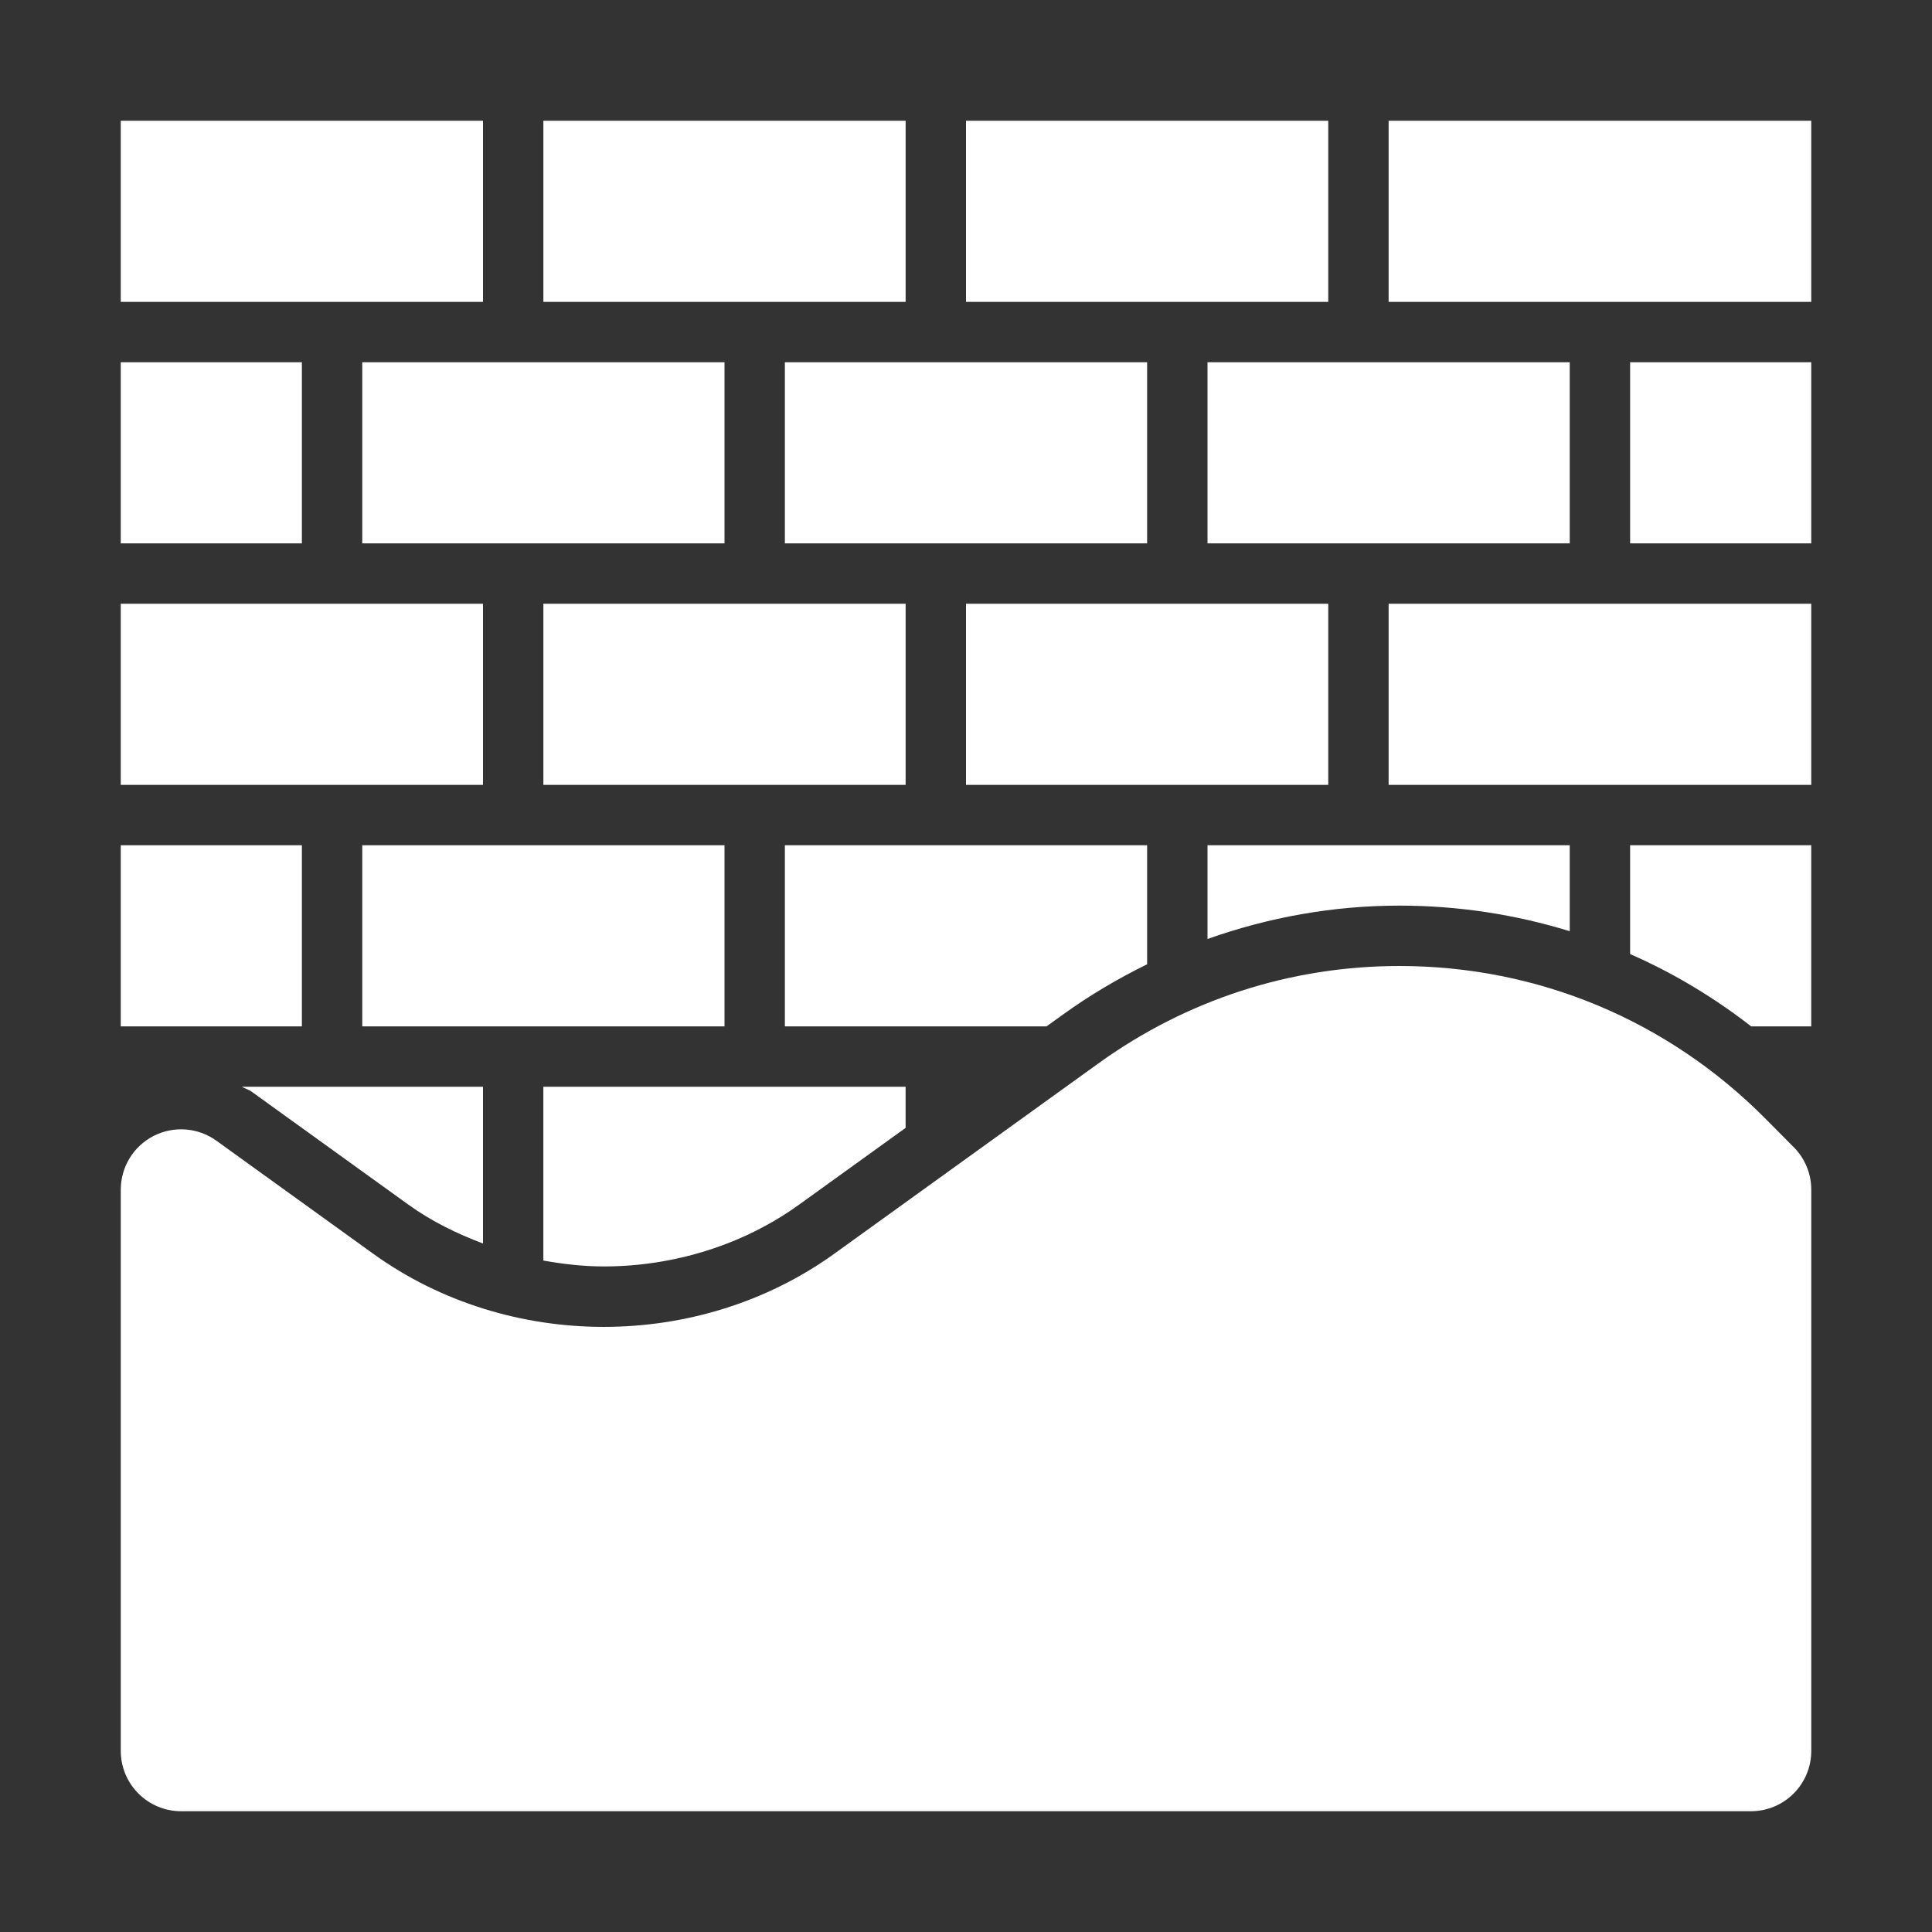
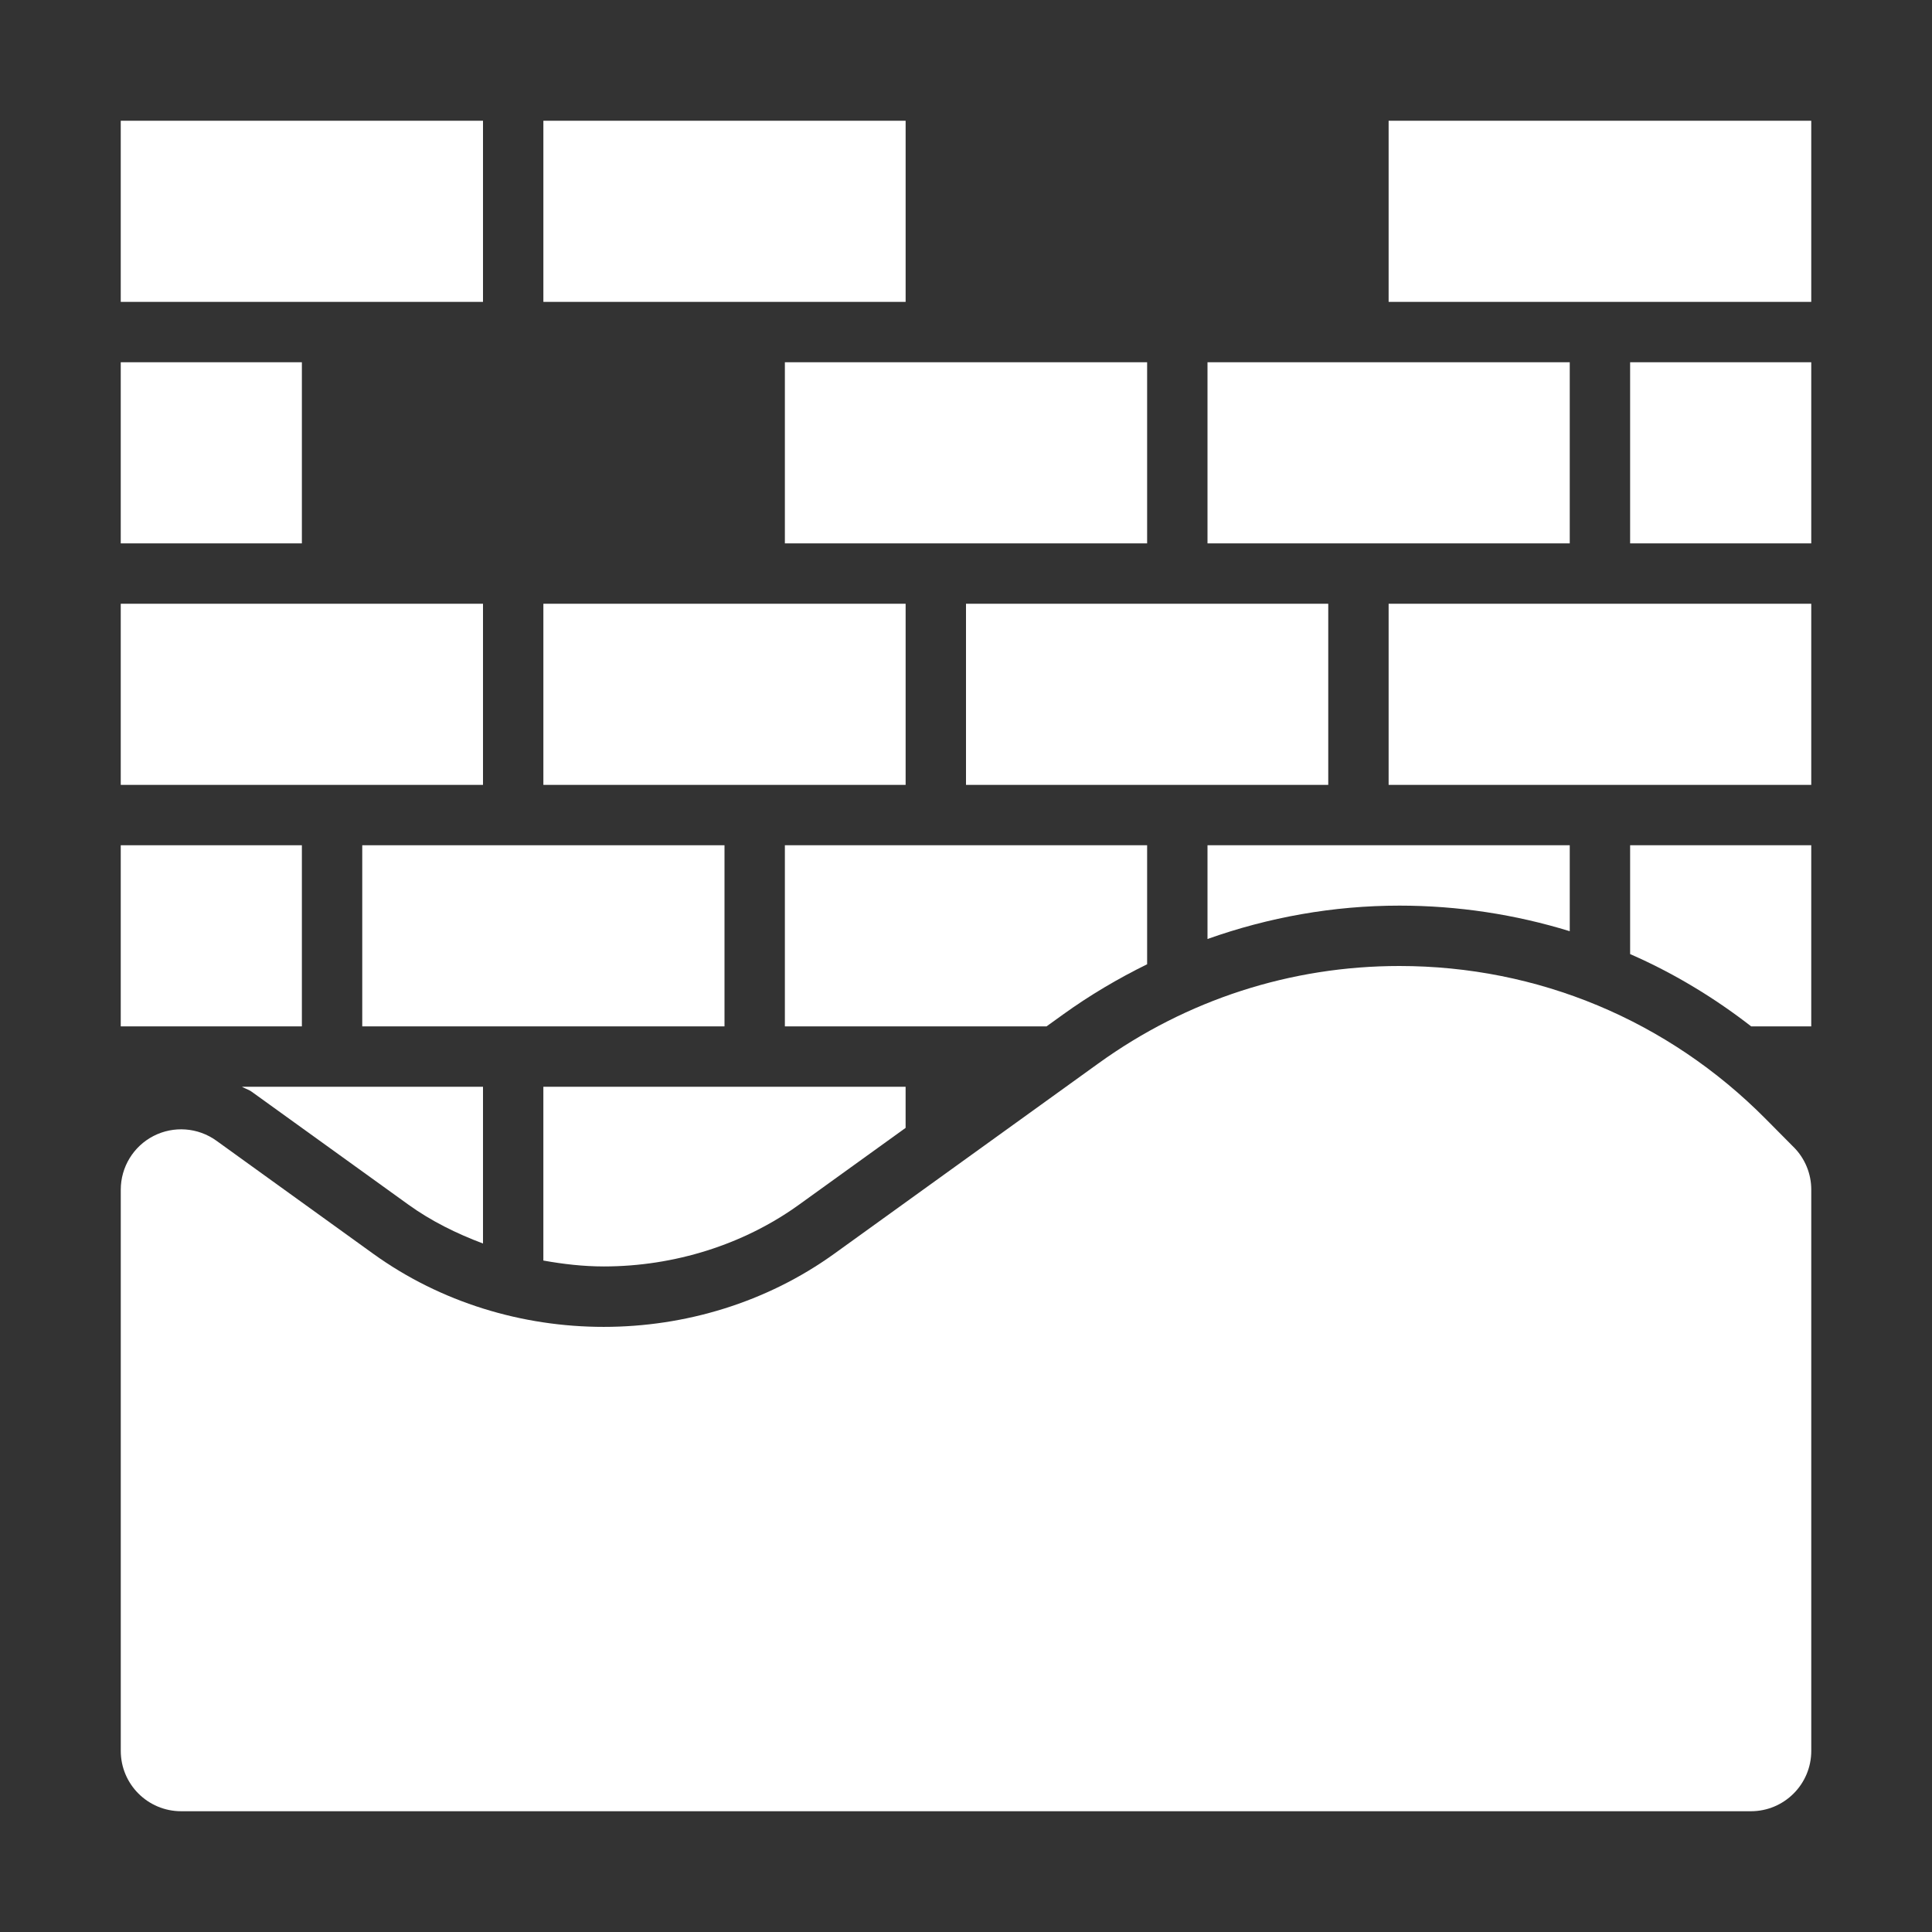
<svg xmlns="http://www.w3.org/2000/svg" width="100pt" height="100pt" version="1.1" viewBox="0 0 100 100">
  <rect x="0" y="0" width="100" height="100" fill="#333333" stroke="none" />
  <g fill="#fff">
    <path d="m6.25 6.25h18.75v9.375h-18.75z" />
    <path d="m28.125 6.25h18.75v9.375h-18.75z" />
-     <path d="m50 6.25h18.75v9.375h-18.75z" />
    <path d="m71.875 6.25h21.875v9.375h-21.875z" />
    <path d="m6.25 31.25h18.75v9.375h-18.75z" />
    <path d="m28.125 31.25h18.75v9.375h-18.75z" />
    <path d="m50 31.25h18.75v9.375h-18.75z" />
    <path d="m71.875 31.25h21.875v9.375h-21.875z" />
-     <path d="m18.75 18.75h18.75v9.375h-18.75z" />
    <path d="m40.625 18.75h18.75v9.375h-18.75z" />
    <path d="m62.5 18.75h18.75v9.375h-18.75z" />
    <path d="m84.375 18.75h9.375v9.375h-9.375z" />
    <path d="m6.25 18.75h9.375v9.375h-9.375z" />
    <path d="m18.75 43.75h18.75v9.375h-18.75z" />
    <path d="m6.25 43.75h9.375v9.375h-9.375z" />
    <path d="m92.844 59.379-1.445-1.457c-5.062-5.109-11.797-7.922-18.965-7.922-5.617 0-11.004 1.742-15.578 5.039l-13.676 9.855c-7.008 5.047-16.859 5.047-23.863 0l-8.117-5.852c-0.957-0.688-2.211-0.777-3.25-0.246-1.043 0.535-1.699 1.609-1.699 2.781v29.047c0 1.727 1.398 3.125 3.125 3.125h81.25c1.727 0 3.125-1.398 3.125-3.125v-29.047c0-0.824-0.324-1.613-0.906-2.199z" />
    <path d="m13.023 56.504 8.121 5.852c1.172 0.844 2.484 1.492 3.856 2.008v-8.113h-12.477c0.164 0.098 0.348 0.141 0.5 0.254z" />
    <path d="m31.25 65.551c3.656 0 7.246-1.133 10.105-3.195l5.519-3.977v-2.129h-18.75v8.996c1.027 0.184 2.07 0.305 3.125 0.305z" />
    <path d="m55.031 52.504c1.383-0.996 2.84-1.855 4.344-2.594v-6.16h-18.75v9.375h13.543z" />
    <path d="m72.434 46.875c3.035 0 5.996 0.457 8.816 1.324v-4.449h-18.75v4.852c3.168-1.125 6.508-1.727 9.934-1.727z" />
    <path d="m90.641 53.125h3.109v-9.375h-9.375v5.633c2.223 0.973 4.32 2.231 6.266 3.742z" />
  </g>
</svg>